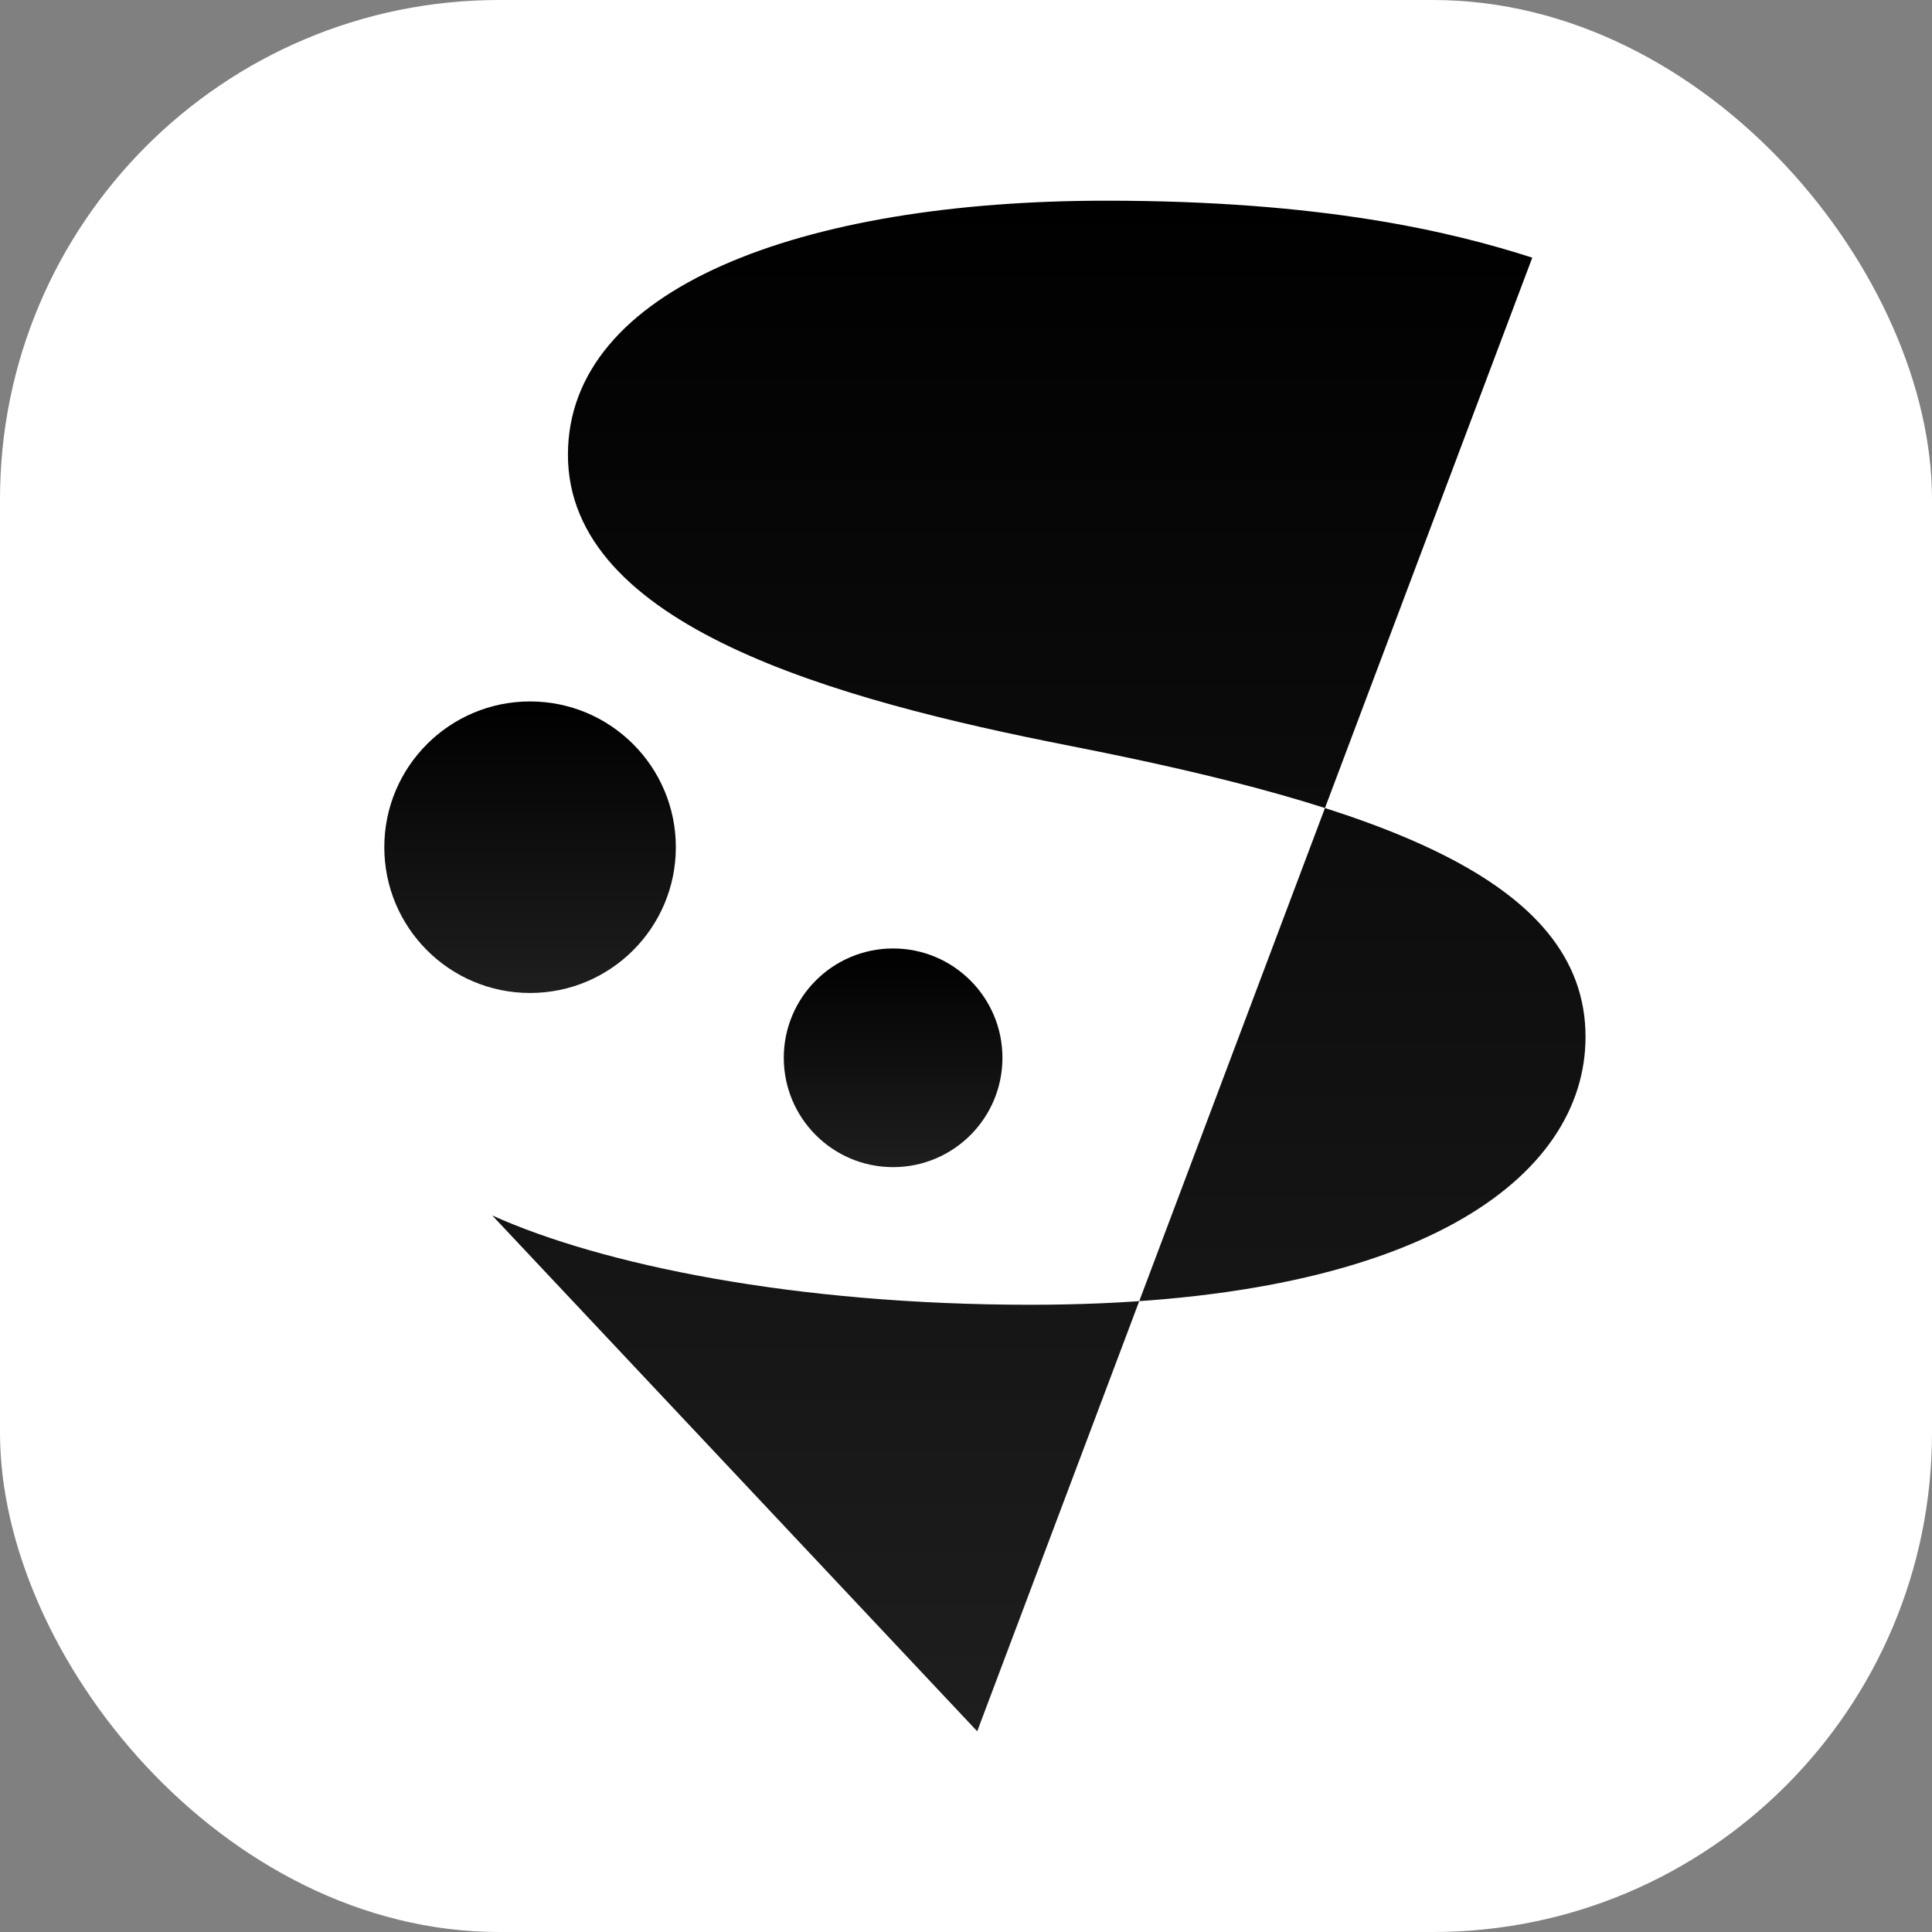
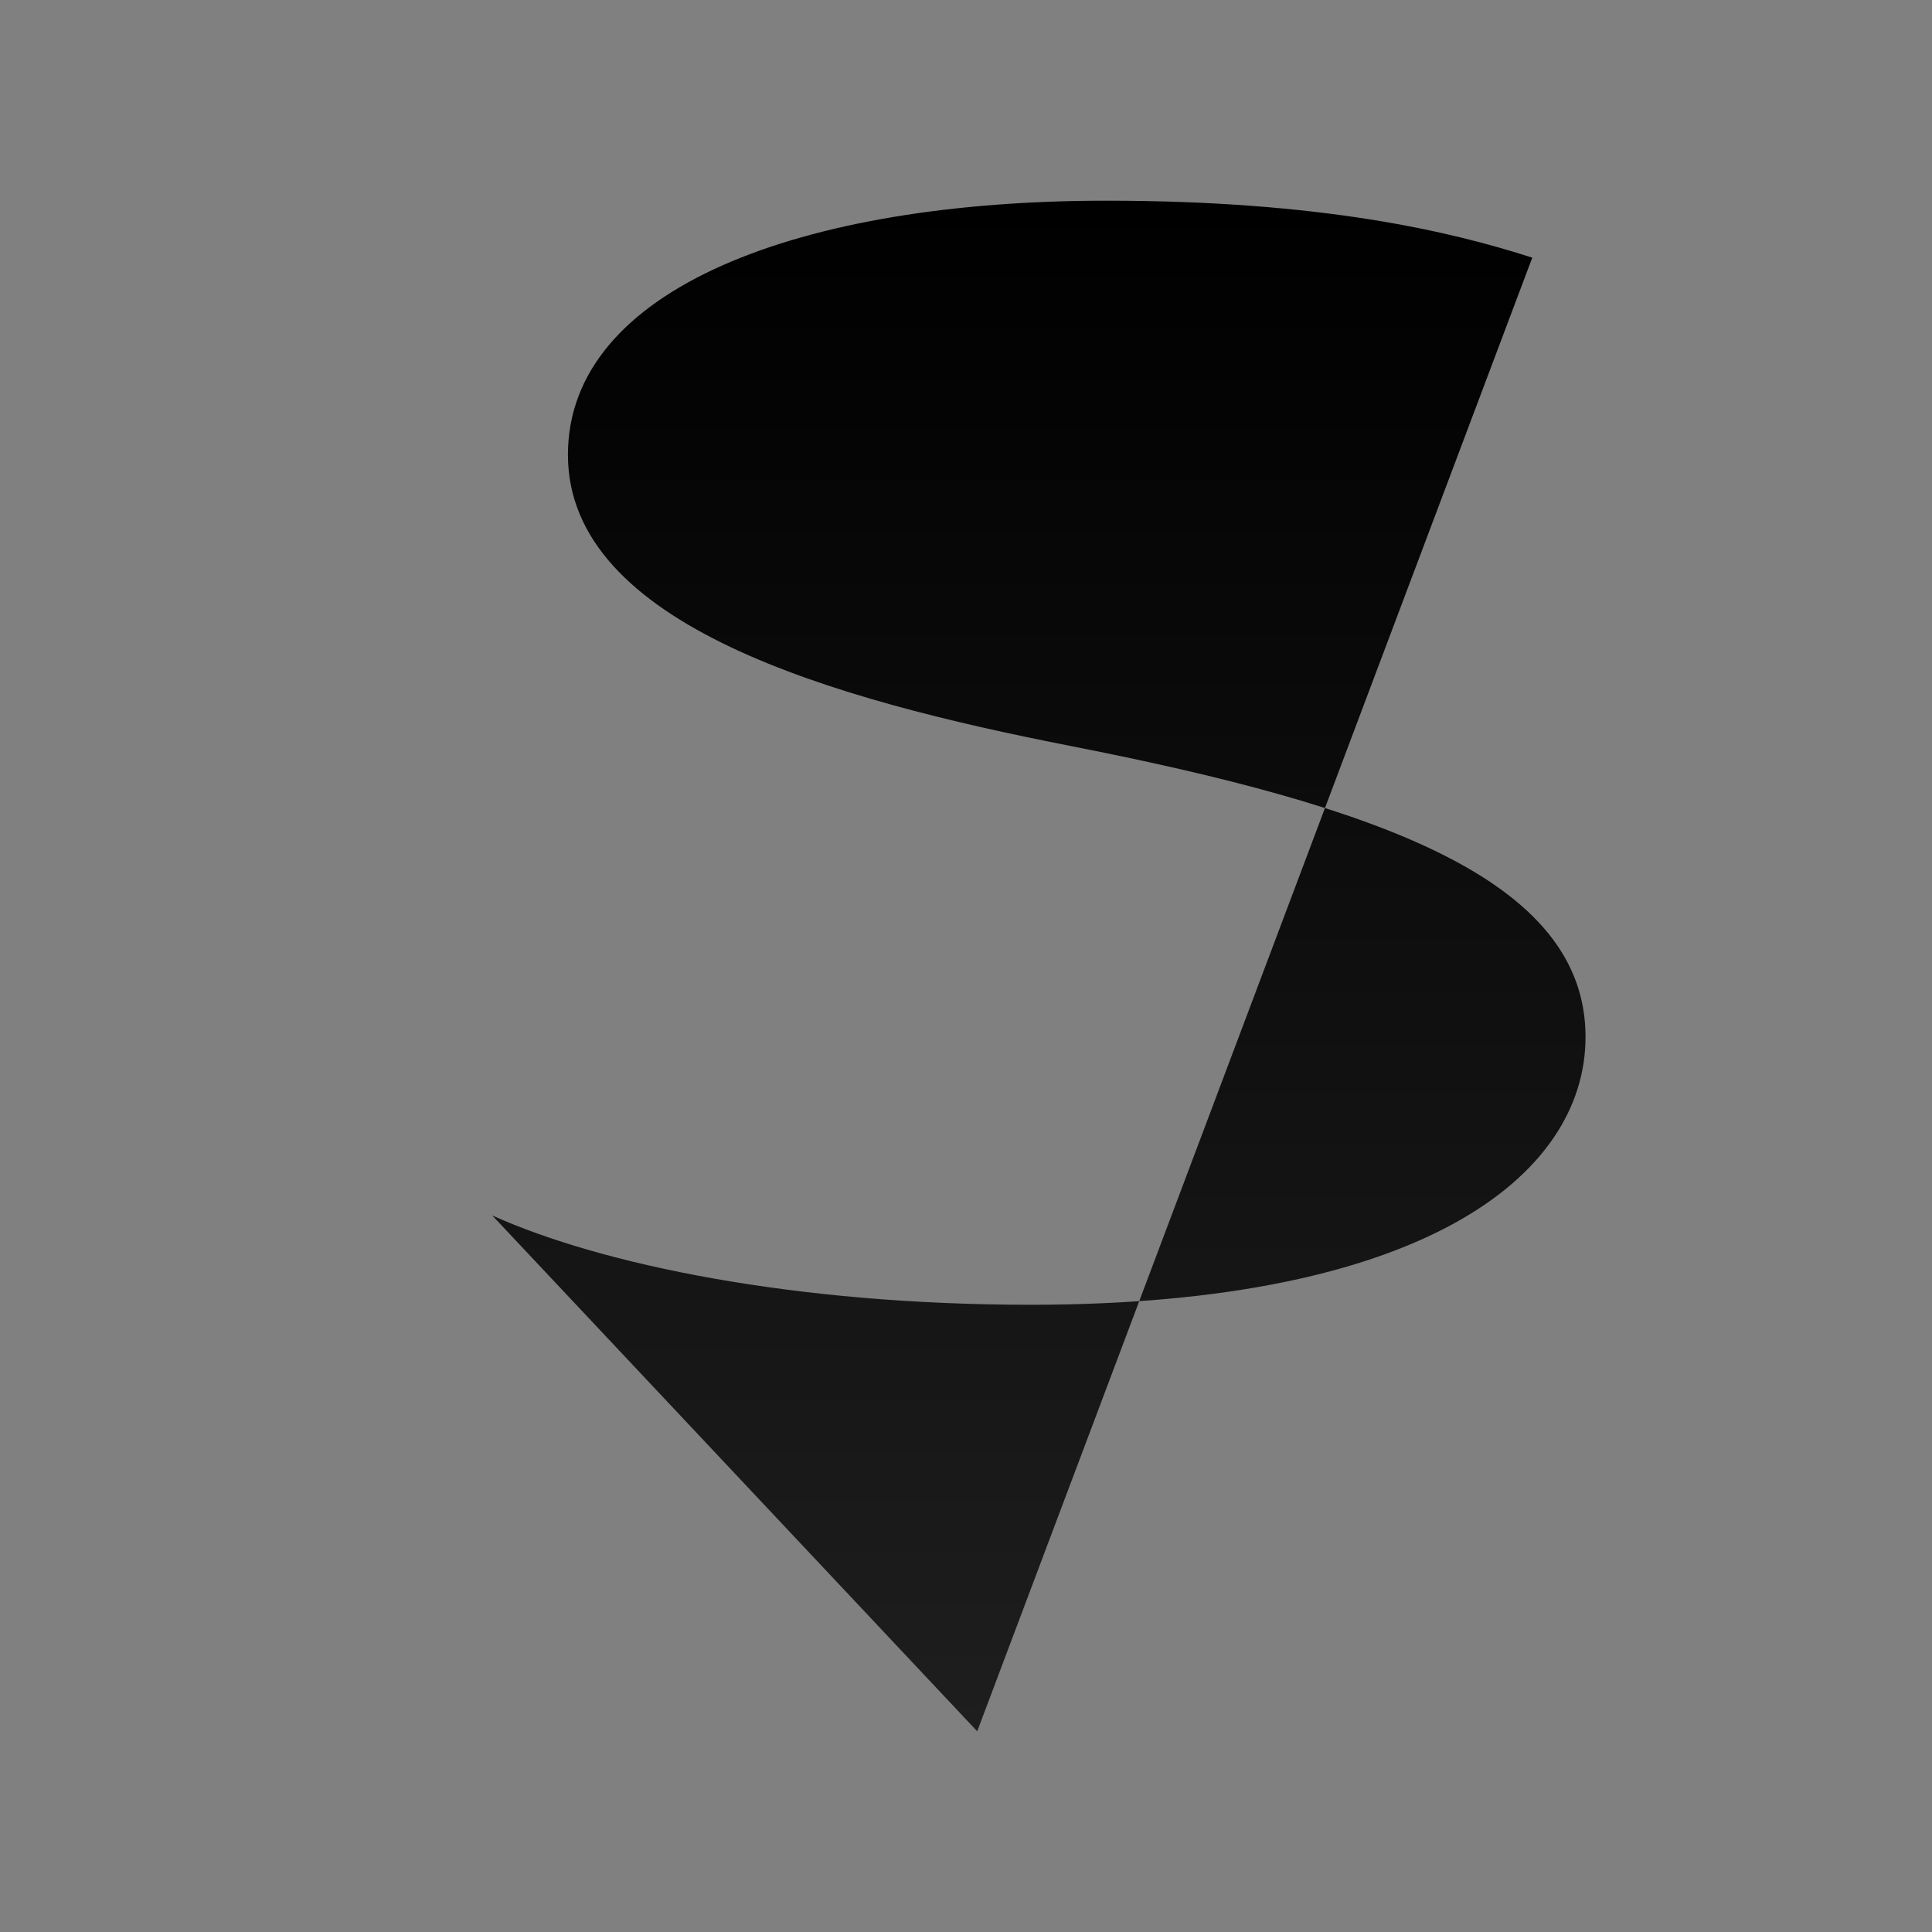
<svg xmlns="http://www.w3.org/2000/svg" width="329" height="329" viewBox="0 0 329 329" fill="none">
  <rect x="0" y="0" width="329" height="329" fill="#808080" stroke="none" />
-   <rect width="329" height="329" rx="85" fill="white" />
  <path d="M260.93 43.878L166.409 294.823L83.823 206.98C102.441 215.371 135.38 222.188 175.48 222.188C241.835 222.188 270 200.424 270 176.562C270 149.553 234.197 137.229 182.163 127.002C142.063 119.136 96.713 106.549 96.713 77.443C96.713 49.123 136.335 34.176 188.369 34.176C225.127 34.176 247.086 39.421 260.93 43.878Z" fill="url(#paint0_linear_293_9)" />
-   <circle cx="90.266" cy="144.271" r="24.823" fill="url(#paint1_linear_293_9)" />
-   <circle cx="152.088" cy="180.133" r="18.618" fill="url(#paint2_linear_293_9)" />
  <defs>
    <linearGradient id="paint0_linear_293_9" x1="176.912" y1="34.176" x2="176.912" y2="294.823" gradientUnits="userSpaceOnUse">
      <stop />
      <stop offset="1" stop-color="#1E1E1E" />
    </linearGradient>
    <linearGradient id="paint1_linear_293_9" x1="90.266" y1="119.448" x2="90.266" y2="169.095" gradientUnits="userSpaceOnUse">
      <stop />
      <stop offset="1" stop-color="#1E1E1E" />
    </linearGradient>
    <linearGradient id="paint2_linear_293_9" x1="152.088" y1="161.516" x2="152.088" y2="198.751" gradientUnits="userSpaceOnUse">
      <stop />
      <stop offset="1" stop-color="#1E1E1E" />
    </linearGradient>
  </defs>
</svg>